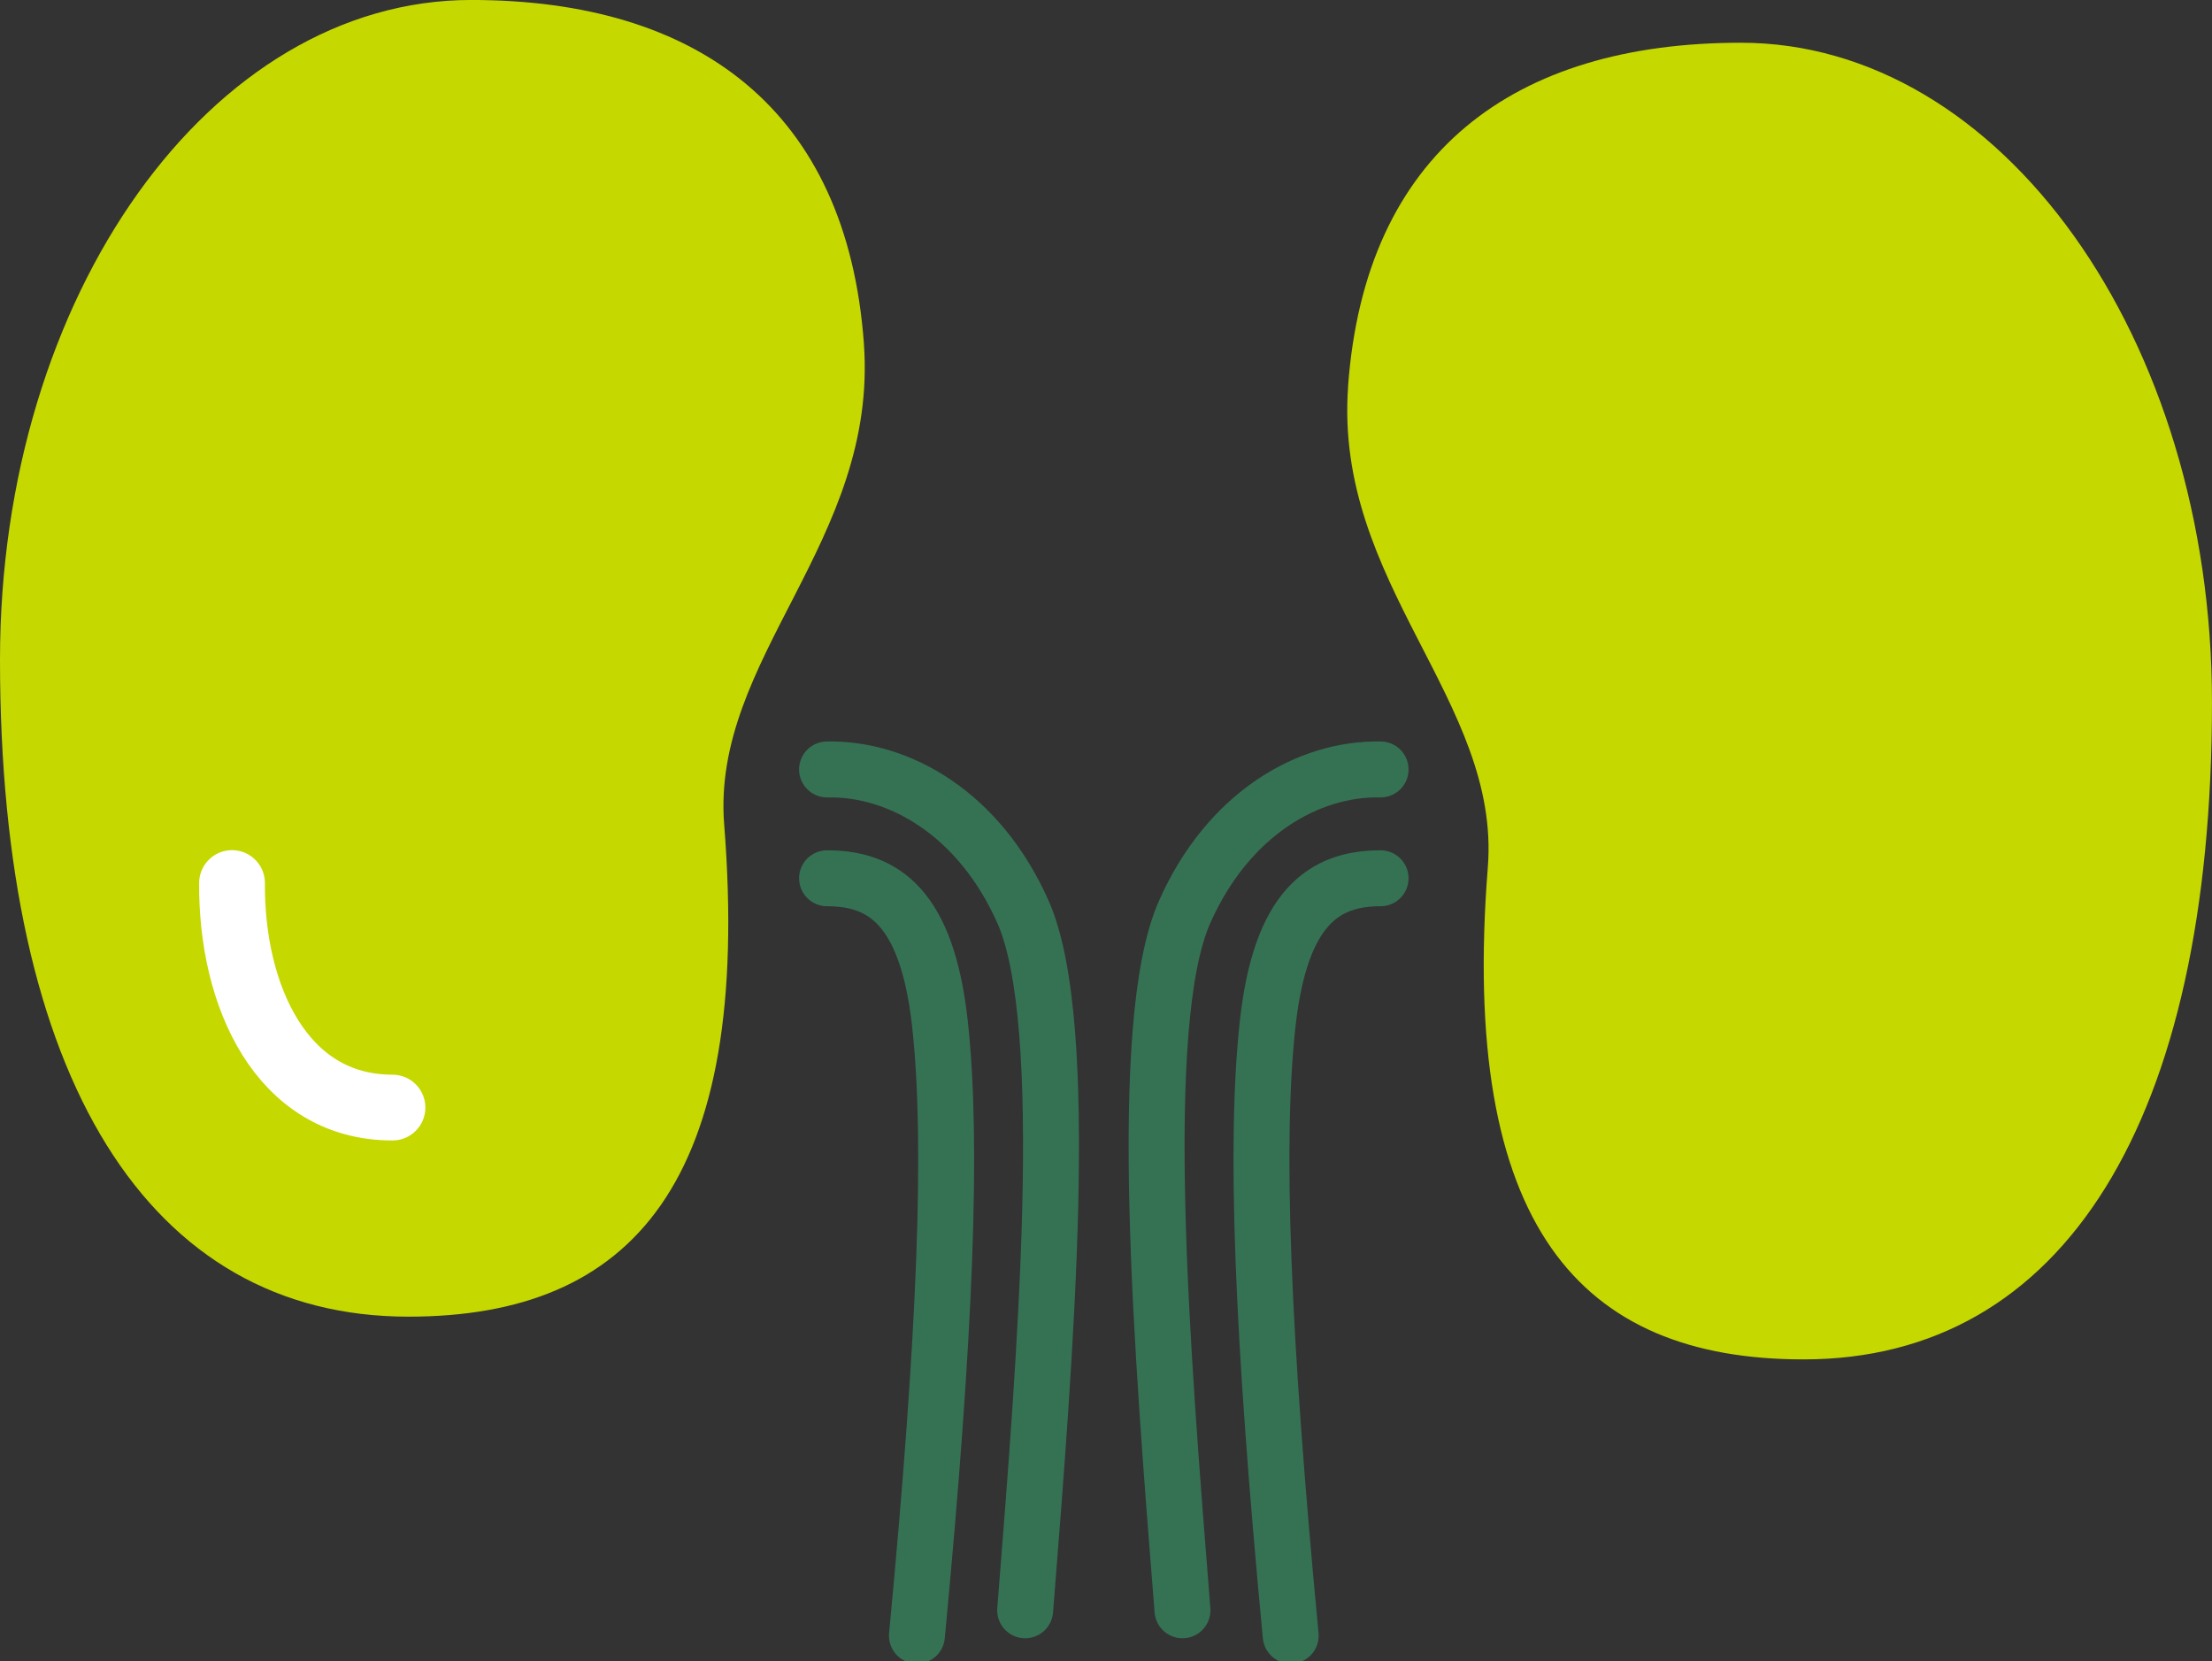
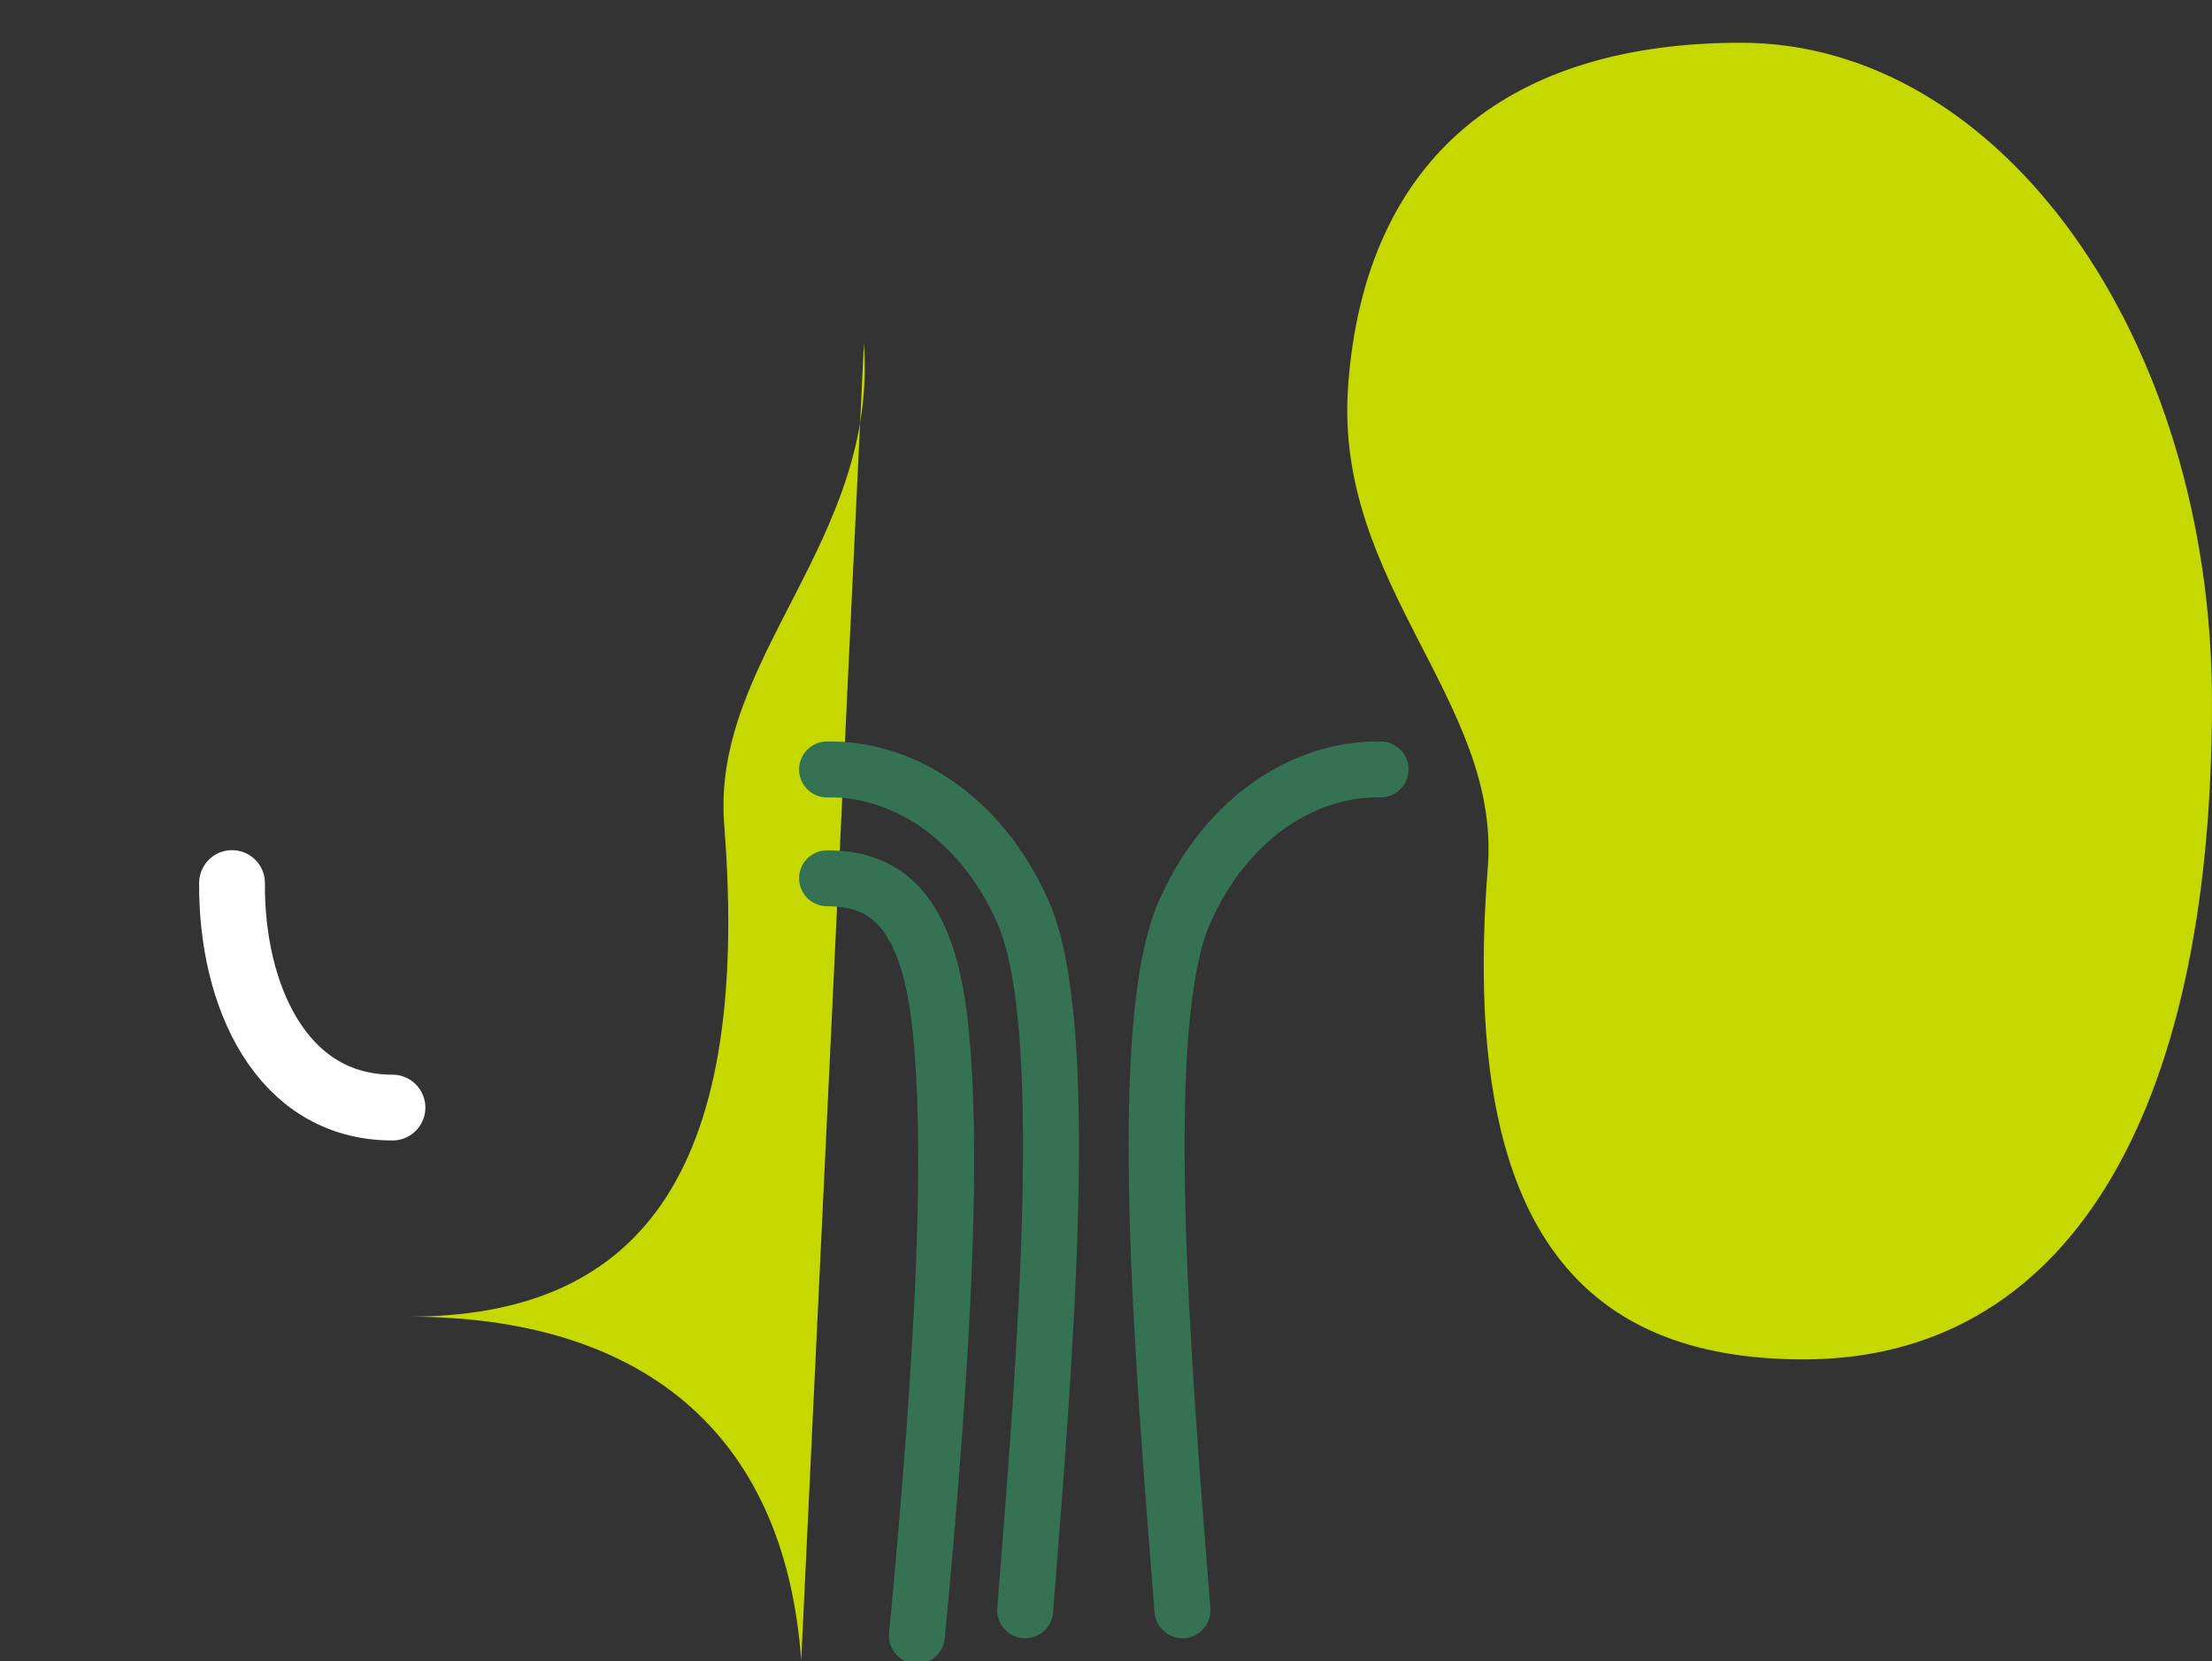
<svg xmlns="http://www.w3.org/2000/svg" id="グループ_64631" data-name="グループ 64631" width="67.25" height="50.492" viewBox="0 0 67.25 50.492">
  <rect x="0" y="0" width="67.25" height="50.492" fill="#333333" stroke="none" />
  <defs>
    <clipPath id="clip-path">
      <rect id="長方形_50475" data-name="長方形 50475" width="67.249" height="50.492" fill="none" />
    </clipPath>
  </defs>
  <g id="グループ_64015" data-name="グループ 64015" transform="translate(0)" clip-path="url(#clip-path)">
-     <path id="パス_203558" data-name="パス 203558" d="M26.264,10.447c.437,6-4.647,9.566-4.247,14.621.862,10.9-2.8,14.957-9.6,14.957C4.506,40.025,0,32.768,0,20.053,0,8.978,6.412,0,14.323,0c6.9,0,11.425,3.34,11.942,10.446" transform="translate(0 -0.001)" fill="#c5d800" />
+     <path id="パス_203558" data-name="パス 203558" d="M26.264,10.447c.437,6-4.647,9.566-4.247,14.621.862,10.9-2.8,14.957-9.6,14.957c6.9,0,11.425,3.34,11.942,10.446" transform="translate(0 -0.001)" fill="#c5d800" />
    <path id="パス_203559" data-name="パス 203559" d="M195.2,16.634c-.437,6,4.647,9.566,4.247,14.621-.862,10.9,2.8,14.957,9.6,14.957,7.91,0,12.416-7.257,12.416-19.972,0-11.074-6.412-20.052-14.323-20.052-6.9,0-11.425,3.341-11.942,10.446" transform="translate(-154.214 -4.889)" fill="#c5d800" />
    <path id="パス_203560" data-name="パス 203560" d="M119.812,127.22c1.708,0,3.041.866,3.433,4.424.394,3.581.177,9.372-.7,18.6" transform="translate(-94.668 -100.522)" fill="none" stroke="#357254" stroke-linecap="round" stroke-linejoin="round" stroke-width="1.7" />
    <path id="パス_203561" data-name="パス 203561" d="M119.812,111.452c2.2-.045,4.639,1.354,5.959,4.335,1.5,3.386.684,13.432.064,21.225" transform="translate(-94.668 -88.062)" fill="none" stroke="#357254" stroke-linecap="round" stroke-linejoin="round" stroke-width="1.7" />
-     <path id="パス_203562" data-name="パス 203562" d="M186.372,127.22c-1.708,0-3.041.866-3.433,4.424-.394,3.581-.176,9.372.7,18.6" transform="translate(-144.399 -100.522)" fill="none" stroke="#357254" stroke-linecap="round" stroke-linejoin="round" stroke-width="1.7" />
    <path id="パス_203563" data-name="パス 203563" d="M174.369,111.452c-2.2-.045-4.639,1.354-5.959,4.335-1.5,3.386-.684,13.432-.064,21.225" transform="translate(-132.396 -88.062)" fill="none" stroke="#357254" stroke-linecap="round" stroke-linejoin="round" stroke-width="1.7" />
    <path id="パス_203564" data-name="パス 203564" d="M33.609,127.91c-.025,3.413,1.493,6.825,4.878,6.825" transform="translate(-26.555 -101.067)" fill="none" stroke="#fff" stroke-linecap="round" stroke-linejoin="round" stroke-width="2" />
  </g>
</svg>